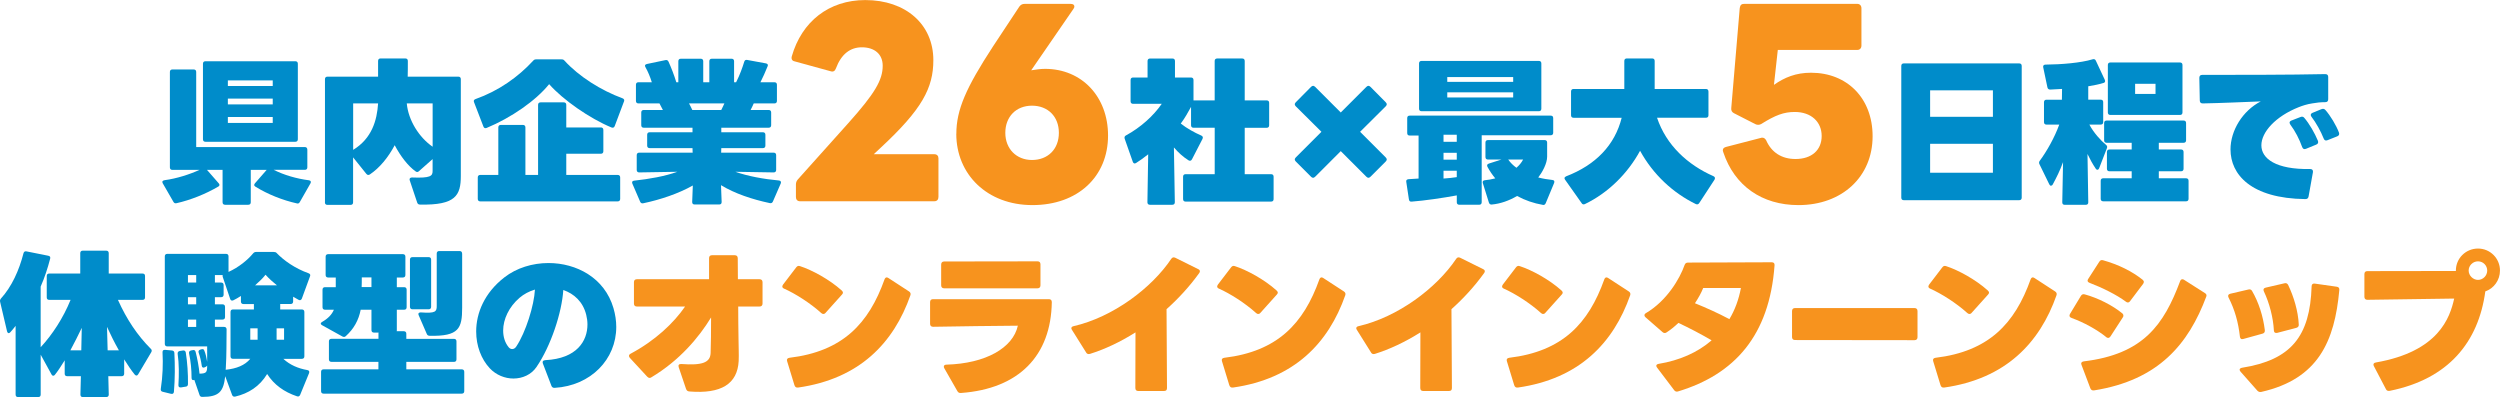
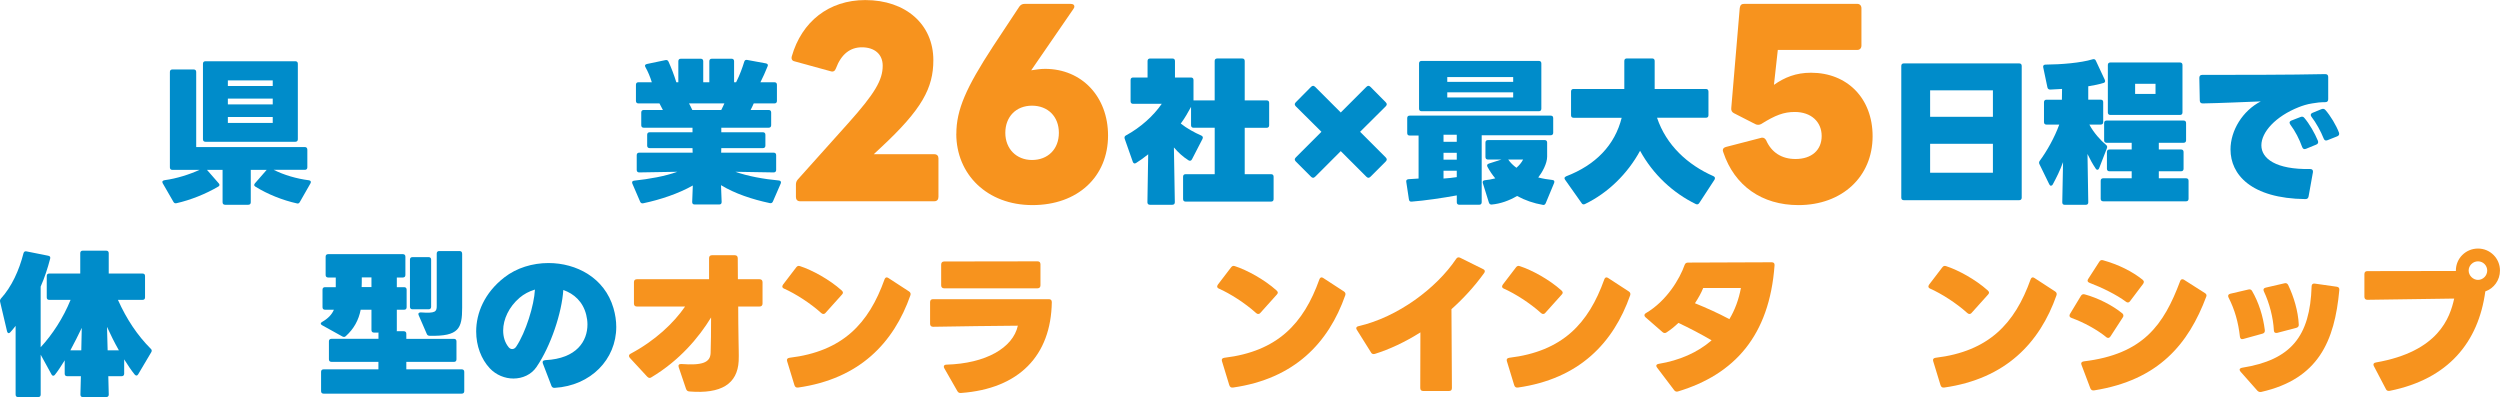
<svg xmlns="http://www.w3.org/2000/svg" id="_レイヤー_2" viewBox="0 0 866.32 137.59">
  <defs>
    <style>.cls-1{fill:#f7931e;}.cls-1,.cls-2{stroke-width:0px;}.cls-2{fill:#008cca;}</style>
  </defs>
  <g id="_レイヤー_1-2">
    <path class="cls-2" d="m106.5,51.83v6.16c0,.54-.32.86-.86.86h-10.8c3.51,1.78,7.94,3.08,12.2,3.62.65.11.86.49.54,1.08l-3.67,6.43c-.27.49-.59.65-1.08.49-4.86-1.08-10.04-3.13-14.31-5.78-.27-.16-.43-.38-.43-.59s.11-.38.27-.59l4.05-4.64h-5.51v11.23c0,.54-.32.86-.86.86h-8.05c-.54,0-.86-.32-.86-.86v-11.23h-5.4l4.05,4.64c.16.16.27.38.27.54,0,.27-.16.49-.49.65-4.21,2.48-9.56,4.64-14.42,5.72-.49.11-.81-.05-1.08-.54l-3.67-6.37c-.32-.59-.05-.97.7-1.08,4.1-.54,8.64-2,12.04-3.56h-9.4c-.54,0-.86-.32-.86-.86V24.93c0-.54.32-.86.86-.86h7.4c.54,0,.86.32.86.86v26.03h37.64c.54,0,.86.32.86.86Zm-3.29-29.75v26.19c0,.54-.32.86-.86.86h-31.16c-.54,0-.86-.32-.86-.86v-26.19c0-.54.32-.86.86-.86h31.16c.54,0,.86.32.86.86Zm-24.25,7.72h15.55v-1.94h-15.55v1.94Zm15.55,4.37h-15.55v2h15.55v-2Zm0,6.37h-15.55v2.05h15.55v-2.05Z" />
-     <path class="cls-2" d="m112.61,70.13V27.42c0-.54.32-.86.86-.86h17.55v-5.45c0-.54.32-.86.86-.86h8.59c.54,0,.86.32.86.86,0,2,0,3.78-.05,5.45h17.55c.54,0,.86.32.86.86v33.53c0,6.75-1.78,10.21-14.15,9.94-.49,0-.81-.22-.97-.7l-2.59-7.72c-.05-.11-.05-.22-.05-.32,0-.38.32-.65.86-.65h.05c6.37.27,7.07-.54,7.07-2.21v-4.16l-4.7,4.16c-.22.22-.43.32-.65.32-.16,0-.38-.11-.54-.22-2.59-1.84-5.18-5.18-7.24-9.07-2.27,4.27-5.24,7.88-8.64,10.15-.22.11-.38.16-.54.16-.22,0-.43-.11-.65-.38l-4.59-5.72v15.61c0,.54-.32.86-.86.86h-8.05c-.54,0-.86-.32-.86-.86Zm18.41-34.29h-8.64v16.09c6.48-3.94,8.26-10.21,8.64-16.09Zm18.9,15.01v-15.01h-8.96c.54,5.89,4.27,11.77,8.96,15.01Z" />
-     <path class="cls-2" d="m216.21,35.2l-3.19,8.48c-.22.54-.59.7-1.13.49-7.56-3.13-16.85-9.61-21.6-15.01-4.59,5.72-13.18,11.66-21.65,15.17-.54.22-.92.05-1.13-.49l-3.24-8.42c-.22-.54-.05-.86.49-1.08,8.05-2.86,14.74-7.61,19.98-13.28.32-.38.59-.49,1.08-.49h8.75c.49,0,.76.11,1.03.43,5.02,5.51,12.64,10.31,20.14,13.07.54.22.7.59.49,1.13Zm-29.75,25.43v-24.3c0-.54.32-.86.86-.86h8.05c.54,0,.86.32.86.86v7.83h11.99c.54,0,.86.32.86.86v7.4c0,.54-.32.86-.86.86h-11.99v7.34h17.82c.54,0,.86.32.86.86v7.45c0,.54-.32.86-.86.86h-47.63c-.54,0-.86-.32-.86-.86v-7.45c0-.54.32-.86.86-.86h6.26v-16.47c0-.54.32-.86.86-.86h7.67c.54,0,.86.32.86.86v16.47h4.37Z" />
    <path class="cls-2" d="m265.99,22.99c-.65,1.67-1.73,4.05-2.48,5.51h4.86c.54,0,.86.32.86.86v5.62c0,.54-.32.86-.86.86h-7.18c-.38.81-.7,1.57-1.08,2.27h6.26c.54,0,.86.32.86.86v4.43c0,.54-.32.86-.86.86h-16.42v1.57h14.42c.54,0,.86.32.86.86v3.78c0,.54-.32.86-.86.86h-14.42l-.05,1.57h18.2c.54,0,.86.32.86.86v5.13c0,.54-.32.86-.86.86l-13.28-.22c4.27,1.51,9.83,2.54,15.12,3.02.59.05.86.49.59,1.08l-2.7,6.21c-.22.49-.59.65-1.08.54-6.1-1.3-12.1-3.29-16.9-6.21l.22,5.83c0,.54-.27.86-.81.86h-8.59c-.54,0-.81-.32-.81-.86l.22-5.72c-4.97,2.81-11.23,4.91-17.17,6.16-.49.11-.86-.05-1.08-.54l-2.7-6.26c-.22-.54-.05-.97.59-1.03,5.35-.59,10.64-1.51,15.01-3.08l-13.23.22c-.54,0-.86-.32-.86-.86v-5.13c0-.54.32-.86.86-.86h18.52l-.05-1.57h-14.85c-.54,0-.86-.32-.86-.86v-3.78c0-.54.32-.86.86-.86h14.85v-1.57h-16.9c-.54,0-.86-.32-.86-.86v-4.43c0-.54.32-.86.86-.86h6.64c-.38-.76-.76-1.51-1.19-2.27h-7.29c-.54,0-.86-.32-.86-.86v-5.62c0-.54.32-.86.86-.86h4.64c-.54-1.78-1.35-3.73-2.21-5.24-.32-.54-.16-.92.49-1.08l6.43-1.35c.49-.11.86.05,1.08.54.92,2,2,4.81,2.7,7.13h.7v-7.29c0-.54.32-.86.86-.86h6.91c.54,0,.86.32.86.86v7.29h2.11v-7.29c0-.54.32-.86.86-.86h6.86c.54,0,.86.32.86.86v7.29h.7c0-.05.05-.16.11-.22,1.13-2.21,2.11-4.91,2.7-6.86.16-.54.49-.76,1.03-.65l6.48,1.19c.59.11.86.49.59,1.03Zm-14.96,12.85h-12.26c.38.76.81,1.51,1.13,2.27h10.04c.38-.81.76-1.51,1.08-2.27Z" />
    <path class="cls-1" d="m275.81,68.21v-4.28c0-.76.25-1.26.67-1.76l17.47-19.49c9.24-10.33,11.93-14.95,11.93-19.91,0-4.03-2.86-6.38-7.22-6.38-4.03,0-7.14,2.35-8.99,7.31-.34.92-.92,1.26-1.76,1.01l-12.52-3.44c-.92-.17-1.26-.84-1.01-1.76,3.44-12.01,12.85-19.49,25.45-19.49,14.03,0,23.6,8.4,23.6,20.83,0,9.66-3.95,17.05-18.14,30.24l-2.52,2.35h21c.92,0,1.43.59,1.43,1.43v13.36c0,.92-.5,1.51-1.43,1.51h-46.54c-.92,0-1.43-.59-1.43-1.51Z" />
    <path class="cls-1" d="m331.4,46.37c0-8.32,3.36-15.96,12.68-30.24l9.16-13.86c.5-.67,1.09-.92,1.76-.92h16.04c.84,0,1.26.34,1.26.92,0,.25-.08.5-.34.84l-14.62,21.25c1.6-.25,3.19-.5,4.79-.5,12.77,0,21.84,9.66,21.84,23.1,0,14.28-10.5,24.11-26.21,24.11s-26.38-10.67-26.38-24.7Zm26.21,9.07c5.54,0,9.32-3.78,9.32-9.41s-3.78-9.41-9.32-9.41-9.24,3.86-9.24,9.41,3.86,9.41,9.24,9.41Z" />
    <path class="cls-2" d="m431.35,60.36h9.13c.54,0,.86.32.86.86v7.78c0,.54-.32.86-.86.86h-29.65c-.54,0-.86-.32-.86-.86v-7.78c0-.54.32-.86.86-.86h10.1v-16.09h-7.34c-.54,0-.86-.32-.86-.86v-6.37c-1.03,1.89-2.16,3.89-3.56,5.78,2.11,1.67,4.75,3.13,7.13,4.16.54.27.65.65.38,1.19l-3.62,7.02c-.27.54-.7.65-1.19.38-1.89-1.19-3.56-2.7-5.08-4.48l.32,19.01c0,.54-.32.86-.86.86h-7.78c-.54,0-.86-.32-.86-.86l.27-16.63c-1.46,1.19-2.92,2.21-4.21,3.02-.49.32-.92.16-1.13-.43l-2.81-7.99c-.16-.49,0-.92.43-1.13,5.08-2.75,9.56-6.8,12.42-10.96h-9.94c-.54,0-.86-.32-.86-.86v-7.4c0-.54.32-.86.86-.86h5.02v-5.72c0-.54.32-.86.86-.86h7.78c.54,0,.86.32.86.86v5.72h5.56c.54,0,.86.32.86.86v7.07h7.34v-13.66c0-.54.32-.86.86-.86h8.69c.54,0,.86.32.86.86v13.66h7.61c.54,0,.86.32.86.86v7.78c0,.54-.32.86-.86.86h-7.61v16.09Z" />
    <path class="cls-2" d="m474.23,29.74c.22,0,.49.16.7.38l5.24,5.29c.22.22.38.49.38.76,0,.22-.16.49-.38.7l-8.86,8.8,8.86,8.86c.22.22.38.49.38.76,0,.22-.16.49-.38.7l-5.24,5.24c-.22.22-.49.38-.7.38-.27,0-.54-.16-.76-.38l-8.86-8.86-8.86,8.86c-.22.22-.49.38-.76.38-.22,0-.49-.16-.7-.38l-5.24-5.24c-.22-.22-.38-.49-.38-.7,0-.27.16-.54.38-.76l8.86-8.86-8.86-8.8c-.22-.22-.38-.49-.38-.7,0-.27.16-.54.38-.76l5.24-5.29c.22-.22.49-.38.7-.38.27,0,.54.16.76.38l8.86,8.86,8.86-8.86c.22-.22.49-.38.76-.38Z" />
    <path class="cls-2" d="m488.23,69.11l-.92-6.1c-.11-.59.22-.86.81-.92.92-.05,2.16-.11,3.46-.22v-14.9h-3.08c-.54,0-.86-.27-.86-.86v-5.18c0-.59.32-.86.86-.86h48.87c.54,0,.86.27.86.86v5.08c0,.54-.32.86-.86.86h-23.92v23.22c0,.54-.32.86-.86.86h-6.91c-.54,0-.86-.32-.86-.86v-2.38c-4.64.86-11.29,1.84-15.66,2.16-.54.05-.86-.22-.92-.76Zm3.51-31.43v-15.71c0-.54.32-.86.86-.86h40.66c.54,0,.86.32.86.86v15.71c0,.54-.32.86-.86.86h-40.66c-.54,0-.86-.32-.86-.86Zm13.07,9.02h-4.59v2.43h4.59v-2.43Zm0,6.26h-4.59v2.38h4.59v-2.38Zm0,8.42v-2.21h-4.59v2.7c1.62-.11,3.24-.27,4.59-.49Zm-3.29-33h22.84v-1.67h-22.84v1.67Zm22.84,3.62h-22.84v1.78h22.84v-1.78Zm10.26,38.99c-3.13-.54-6.16-1.57-8.91-3.08-2.75,1.62-5.78,2.7-8.8,2.97-.49.05-.81-.22-.97-.7l-2.11-6.75c-.16-.54.11-.92.7-.97,1.13-.11,2.38-.32,3.62-.65-1.03-1.24-1.94-2.59-2.7-4-.27-.54-.11-.92.49-1.13l4.37-1.4h-4.7c-.54,0-.86-.32-.86-.86v-5.02c0-.54.32-.86.86-.86h19.66c.54,0,.86.32.86.86v4.86c0,2.43-1.67,5.4-3.08,7.24,1.67.43,3.35.7,4.86.86.65.05.86.43.65,1.03l-2.92,7.02c-.22.49-.54.7-1.03.59Zm-9.13-12.85c.92-.81,1.73-1.73,2.32-2.86h-5.18c.76,1.08,1.73,2.05,2.86,2.86Z" />
    <path class="cls-2" d="m592.03,31.68v8.26c0,.54-.32.86-.86.86h-16.96c3.19,9.5,10.58,16.31,19.55,20.25.54.27.65.65.38,1.19l-5.29,8.1c-.32.49-.7.59-1.19.38-7.88-3.83-14.8-10.21-19.33-18.47-4.32,7.94-11.12,14.63-19.12,18.47-.49.22-.86.11-1.13-.32l-5.72-8.1c-.11-.16-.22-.38-.22-.54,0-.27.22-.49.54-.65,10.26-3.94,16.9-10.8,19.28-20.3h-16.69c-.54,0-.86-.32-.86-.86v-8.26c0-.54.32-.86.86-.86h17.6v-9.72c0-.54.32-.86.86-.86h8.8c.54,0,.86.32.86.86v9.72h17.77c.54,0,.86.32.86.86Z" />
    <path class="cls-1" d="m597.17,52.75c-.08-.25-.17-.5-.17-.67,0-.67.5-1.01,1.18-1.18l12.01-3.11c.17-.08.34-.08.5-.08.59,0,1.01.34,1.34.92,1.85,4.2,5.38,6.47,10.16,6.47,5.63,0,9.07-3.11,9.07-7.98s-3.61-8.32-9.32-8.32c-3.78,0-6.72,1.09-11.68,4.2-.34.17-.67.25-1.01.25s-.67-.08-1.01-.25l-7.39-3.78c-.67-.34-1.01-.92-.92-1.76l2.94-34.69c.17-1.09.67-1.43,1.51-1.43h39.23c.84,0,1.43.59,1.43,1.51v12.94c0,.92-.59,1.51-1.43,1.51h-27.55l-1.34,12.1c3.7-2.6,7.64-4.2,12.85-4.2,12.52,0,21.34,8.82,21.34,22.01,0,14.03-10.58,23.86-25.7,23.86-12.68,0-22.18-6.72-26.04-18.31Z" />
    <path class="cls-2" d="m658.85,68.51V22.83c0-.54.32-.86.86-.86h40.01c.54,0,.86.32.86.86v45.68c0,.54-.32.86-.86.86h-40.01c-.54,0-.86-.32-.86-.86Zm9.99-28.03h21.76v-9.18h-21.76v9.18Zm21.76,9.34h-21.76v10.04h21.76v-10.04Z" />
    <path class="cls-2" d="m710.72,64.36c-.22,0-.43-.16-.59-.49l-3.4-6.97c-.22-.43-.16-.81.11-1.19,2.43-3.29,5.08-7.94,6.75-12.53h-4.43c-.54,0-.86-.32-.86-.86v-6.91c0-.54.32-.86.86-.86h5.35l.05-3.73c-1.46.11-2.86.16-4.1.22-.54,0-.86-.27-.97-.76l-1.46-6.97c-.11-.54.16-.92.81-.92,5.51-.05,12.2-.59,16.31-1.84.54-.16.92,0,1.13.49l3.08,6.59c.22.49.16.92-.32,1.08-1.51.49-3.4.86-5.4,1.19v4.64h4.32c.59,0,.86.32.86.86v6.91c0,.54-.27.86-.86.86h-3.94c1.51,2.86,4.05,5.62,5.78,7.02.38.32.49.65.32,1.13l-2.7,6.97c-.16.38-.38.54-.59.54s-.43-.11-.59-.38c-1.03-1.51-2-3.29-2.86-5.08l.27,16.74c0,.54-.27.86-.86.86h-7.34c-.54,0-.81-.32-.81-.86l.27-13.93c-1.03,2.86-2.27,5.35-3.56,7.72-.16.32-.38.43-.59.43Zm17.23,4.54v-6.26c0-.54.32-.86.86-.86h9.88v-2.43h-7.72c-.54,0-.86-.32-.86-.86v-5.83c0-.54.32-.86.86-.86h7.72v-2.32h-8.69c-.54,0-.86-.32-.86-.86v-5.99c0-.54.32-.86.86-.86h26.68c.54,0,.86.32.86.86v5.99c0,.54-.32.86-.86.86h-8.59v2.32h7.72c.54,0,.86.32.86.86v5.83c0,.54-.32.86-.86.86h-7.72v2.43h9.45c.54,0,.86.32.86.86v6.26c0,.54-.32.86-.86.86h-28.73c-.54,0-.86-.32-.86-.86Zm2.48-29.92v-16.47c0-.54.32-.86.86-.86h24.14c.54,0,.86.32.86.86v16.47c0,.54-.32.86-.86.86h-24.14c-.54,0-.86-.32-.86-.86Zm9.45-6.43h7.07v-3.51h-7.07v3.51Z" />
    <path class="cls-2" d="m772.93,51.83c0-6.64,4.21-13.45,10.48-16.69-6.1.22-13.77.59-20.09.7-.65,0-1.03-.32-1.03-1.03l-.16-7.83c0-.65.32-1.03.97-1.03,11.39,0,30.73,0,42.66-.27.65,0,1.03.32,1.03.97v7.72c0,.65-.32,1.03-.97,1.03-1.62,0-3.13.16-4.59.43-1.78.27-3.4.81-4.64,1.3-8.05,3.19-12.96,8.64-12.96,13.23s5.02,8.42,16.9,8.21c.65,0,.97.32.97.81v.27l-1.51,8.42c-.11.65-.49.92-1.13.92-18.9-.22-25.92-8.59-25.92-17.17Zm24.84-.86c-.97-2.75-2.43-5.56-4.1-7.78-.16-.27-.27-.49-.27-.7,0-.27.22-.54.59-.7l3.19-1.24c.54-.22.97-.16,1.35.32,1.67,1.94,3.62,5.29,4.7,7.94.22.59,0,1.08-.59,1.3l-3.56,1.46c-.65.27-1.08,0-1.3-.59Zm7.45-2.97c-.97-2.48-2.7-5.56-4.21-7.51-.16-.22-.27-.43-.27-.65,0-.32.22-.59.65-.76l3.02-1.24c.54-.22,1.03-.16,1.4.27,1.73,1.94,3.78,5.35,4.7,7.83.22.59,0,1.08-.59,1.3l-3.4,1.35c-.65.27-1.08,0-1.3-.59Z" />
    <path class="cls-2" d="m52.26,120.85c.22.22.32.43.32.65,0,.16-.05.38-.16.54l-4.54,7.67c-.16.27-.38.43-.59.43s-.38-.11-.59-.32c-1.19-1.46-2.43-3.29-3.67-5.29v4.97c0,.54-.32.86-.86.86h-4.64l.16,6.37c0,.54-.32.86-.86.86h-8.15c-.54,0-.81-.32-.81-.86l.16-6.37h-4.75c-.59,0-.86-.32-.86-.86v-4.64c-1.19,1.94-2.32,3.67-3.4,5.02-.16.22-.38.32-.54.32-.27,0-.49-.16-.65-.49l-3.73-6.8v13.82c0,.54-.27.86-.86.86h-6.97c-.59,0-.86-.32-.86-.86v-23.81c-.65.86-1.3,1.62-1.84,2.21-.22.22-.38.32-.54.32-.27,0-.49-.27-.59-.65L.04,104.6c-.11-.43,0-.81.27-1.13,3.73-4.1,6.32-9.77,7.83-15.71.16-.54.49-.76,1.03-.65l7.56,1.51c.59.11.81.49.65,1.03-.86,3.29-1.89,6.48-3.29,9.67v21.01c4.05-4.37,7.83-10.15,10.37-16.42h-7.4c-.59,0-.86-.32-.86-.86v-7.4c0-.54.27-.86.86-.86h10.75v-7.07c0-.54.32-.86.86-.86h8.15c.54,0,.86.32.86.86v7.07h11.72c.59,0,.86.32.86.86v7.4c0,.54-.27.86-.86.86h-8.53c3.02,6.75,6.75,12.31,11.39,16.96Zm-27.87.54h3.78l.16-7.78c-1.19,2.48-2.54,5.18-3.94,7.78Zm12.69-8.1l.22,8.1h3.89c-1.51-2.65-2.92-5.51-4.1-8.1Z" />
-     <path class="cls-2" d="m57.08,121.23h.11l2.38.22c.54.05.81.32.86.86.22,4.27.22,9.02-.16,13.45-.05.59-.43.86-1.03.7l-2.86-.7c-.54-.11-.76-.49-.65-1.08.65-4.21.81-8.53.59-12.58,0-.54.16-.86.76-.86Zm50.33-25.43l-2.81,7.67c-.22.54-.65.7-1.13.43-.59-.32-1.24-.7-1.89-1.08v1.67c0,.54-.32.86-.86.86h-3.62v1.89h7.51c.54,0,.86.32.86.86v15.39c0,.54-.32.86-.86.86h-6.43c2.27,2.11,5.18,3.35,8.32,3.89.59.11.81.49.59,1.08l-3.08,7.51c-.22.49-.59.7-1.13.49-4.43-1.51-7.88-3.94-10.31-7.72-2.59,4.32-6.48,6.75-11.07,7.83-.54.11-.92-.11-1.08-.59l-2.38-6.48c-.59,5.29-2.05,7.18-7.94,7.18-.54,0-.81-.22-.97-.7l-1.78-5.18c-.59.22-.97-.05-.97-.7,0-2.86-.27-5.78-.86-8.48-.11-.54.11-.86.65-1.03l.59-.11c.54-.16.86.05,1.03.59.59,2.32,1.13,5.18,1.35,7.56,2.43-.05,2.65-.49,2.65-2.81-.11.16-.27.32-.49.43l-.32.16c-.59.32-1.03.05-1.08-.59-.22-1.57-.54-3.02-1.03-4.37-.22-.54-.05-.97.49-1.13l.32-.11c.54-.16.92-.11,1.08.32.49,1.13.81,2.59,1.03,4v-5.35h-13.82c-.54,0-.86-.32-.86-.86v-30.35c0-.54.32-.86.86-.86h20.36c.54,0,.86.32.86.86v5.4c3.56-1.62,6.59-4.1,8.53-6.43.27-.32.59-.49,1.03-.49h6.1c.49,0,.76.11.97.32,2.54,2.65,6.43,5.4,11.12,7.07.54.22.7.54.49,1.08Zm-43.04,38.18l-1.62.27c-.59.11-.97-.22-.92-.81.22-3.62.22-7.45-.27-10.85-.05-.54.22-.86.76-.97l1.03-.16c.59-.11.92.16,1.03.7.54,3.4.81,7.34.76,10.91,0,.54-.27.86-.76.92Zm3.62-38.67h-2.86v2.59h2.86v-2.59Zm0,7.67h-2.86v2.48h2.86v-2.48Zm0,7.78h-2.86v2.54h2.86v-2.54Zm19.98-5.4h-3.62c-.54,0-.86-.32-.86-.86v-1.94c-.92.59-1.78,1.08-2.65,1.51-.49.22-.92.05-1.08-.49l-2.59-7.67c-.05-.22-.05-.43,0-.59h-2.7v2.59h2.16c.54,0,.86.32.86.86v3.35c0,.54-.32.86-.86.86h-2.16v2.48h2.65c.54,0,.86.32.86.86v3.56c0,.54-.32.86-.86.86h-2.65v2.54h3.19c.54,0,.86.32.86.86-.05,4.37,0,8.91-.27,13.39l-.05.59h.11c3.62-.38,6.53-1.51,8.42-3.78h-5.99c-.54,0-.86-.32-.86-.86v-15.39c0-.54.32-.86.86-.86h7.24v-1.89Zm1.3,8.42h-2.54v3.94h2.54v-3.94Zm2.75-18.58c-.97,1.24-2.27,2.48-3.62,3.67h7.56c-1.4-1.13-2.81-2.38-3.94-3.67Zm3.83,22.52h2.59v-3.94h-2.59v3.94Z" />
    <path class="cls-2" d="m131.15,125.39h-16.31c-.54,0-.86-.32-.86-.86v-6.26c0-.54.32-.86.86-.86h16.31v-1.78c0-.16,0-.27.05-.38h-1.62c-.54,0-.86-.32-.86-.86v-7.07h-3.73c-.7,3.62-2.38,6.64-5.13,9.13-.38.38-.76.38-1.19.16l-7.02-3.89c-.32-.16-.49-.38-.49-.59s.16-.43.49-.59c2.05-1.19,3.35-2.54,4.05-4.21h-3.08c-.54,0-.86-.32-.86-.86v-6.1c0-.54.32-.86.86-.86h3.73v-3.35h-2.65c-.54,0-.86-.32-.86-.86v-6.37c0-.54.32-.86.86-.86h25.92c.54,0,.86.32.86.86v6.37c0,.54-.32.86-.86.86h-2.11v3.35h2.54c.54,0,.86.32.86.86v6.1c0,.54-.32.86-.86.86h-2.54v7.07c0,.16,0,.27-.05.38h2.48c.54,0,.86.32.86.86v1.78h16.52c.54,0,.86.32.86.86v6.26c0,.54-.32.86-.86.86h-16.52v2.59h19.22c.54,0,.86.32.86.86v6.7c0,.54-.32.86-.86.86h-47.9c-.54,0-.86-.32-.86-.86v-6.7c0-.54.32-.86.86-.86h19.01v-2.59Zm-2.43-29.27h-3.35c0,1.19,0,2.43-.05,3.35h3.4v-3.35Zm20.68-6.16v16.36c0,.54-.32.86-.86.86h-5.62c-.54,0-.86-.32-.86-.86v-16.36c0-.54.32-.86.86-.86h5.62c.54,0,.86.32.86.86Zm10.75-2.11v18.79c0,7.18-1.13,9.94-11.23,9.72-.54,0-.86-.22-1.03-.65l-2.81-6.48c-.05-.16-.11-.27-.11-.38,0-.38.32-.59.81-.59h.11c5.08.38,5.45-.32,5.45-2.21v-18.2c0-.54.32-.86.86-.86h7.07c.54,0,.86.32.86.86Z" />
    <path class="cls-2" d="m191.05,133.6l-2.92-7.61c-.27-.7.05-1.13.86-1.19,10.91-.54,14.58-6.64,14.58-12.37,0-1.13-.16-2.27-.43-3.35-1.13-4.54-4.21-7.29-7.94-8.59-.49,7.83-4.32,19.44-9.29,26.68-1.78,2.65-4.86,4-7.99,4-2.92,0-5.99-1.19-8.21-3.56-2.97-3.19-4.7-7.78-4.7-12.75,0-6.37,2.86-13.39,9.77-18.74,4.21-3.29,9.77-4.97,15.28-4.97,9.67,0,19.44,5.08,22.52,15.61.65,2.21.97,4.43.97,6.53,0,11.23-8.8,20.36-21.33,21.11-.59.05-.97-.22-1.19-.81Zm-11.02-30.4c-3.67,3.13-5.67,7.45-5.67,11.34,0,2.16.59,4.21,1.94,5.83.32.38.76.59,1.19.59.49,0,1.03-.27,1.4-.86,3.29-4.91,6.21-14.31,6.48-19.76-2,.59-3.83,1.57-5.35,2.86Z" />
    <path class="cls-1" d="m225.08,130.95c-.27,0-.54-.16-.81-.43l-5.99-6.48c-.22-.27-.32-.49-.32-.7,0-.32.16-.54.54-.76,8.53-4.54,14.96-10.64,18.9-16.36h-16.69c-.7,0-1.03-.38-1.03-1.03v-7.4c0-.65.32-1.03,1.03-1.03h25v-7.29c0-.65.32-1.03,1.03-1.03h7.88c.65,0,1.03.38,1.03,1.03,0,2.65.05,5.02.05,7.29h7.51c.65,0,1.03.38,1.03,1.03v7.4c0,.65-.38,1.03-1.03,1.03h-7.4c0,3.73.05,7.4.11,11.45,0,2.05.16,5.18.05,7.45-.43,7.88-5.99,11.45-17.12,10.53-.59-.05-.92-.32-1.13-.92l-2.54-7.51c-.22-.7.11-1.13.92-1.08,7.24.54,10.04-.49,10.15-3.83.11-3.08.16-7.61.16-12.31-4.21,6.91-10.91,14.9-20.68,20.74-.22.16-.43.22-.65.22Z" />
    <path class="cls-1" d="m271.68,100.01c-.38-.16-.59-.43-.59-.76,0-.16.11-.38.27-.65l4.54-5.94c.38-.49.76-.65,1.35-.43,4.16,1.35,10.15,4.59,14.42,8.42.27.27.43.49.43.76,0,.22-.11.43-.32.65l-5.72,6.37c-.22.27-.49.38-.76.38-.22,0-.43-.11-.7-.32-3.89-3.51-9.02-6.75-12.91-8.48Zm3.62,33.48l-2.54-8.32c-.22-.65.05-1.08.81-1.19,18.47-2.21,27.49-11.88,32.94-27.16.16-.43.43-.7.76-.7.22,0,.38.11.59.22l7.13,4.64c.49.32.7.76.49,1.35-5.78,16.47-17.6,28.94-38.93,31.97-.59.11-1.08-.22-1.24-.81Z" />
    <path class="cls-1" d="m331.76,135.54l-4.54-7.94c-.11-.22-.16-.38-.16-.54,0-.43.32-.7.92-.7,13.61-.38,23.06-5.83,24.73-13.5-8.59.05-19.82.22-29.38.38-.65,0-1.03-.38-1.03-1.03v-7.51c0-.7.38-1.03,1.03-1.03h40.12c.65,0,1.03.32,1.03,1.03-.27,18.52-11.34,30.02-31.48,31.48-.59.05-.97-.16-1.24-.65Zm-5.62-36.67v-7.18c0-.7.38-1.08,1.03-1.08l32.35-.05c.65,0,1.03.32,1.03,1.03v7.29c0,.65-.38,1.03-1.03,1.03h-32.35c-.65,0-1.03-.38-1.03-1.03Z" />
-     <path class="cls-1" d="m376.38,122.15l-4.91-7.83c-.16-.22-.22-.43-.22-.59,0-.32.27-.59.76-.7,13.66-3.13,27.05-13.18,33.86-23.33.38-.54.81-.65,1.4-.38l7.94,3.94c.38.16.59.43.59.76,0,.22-.11.43-.27.65-3.35,4.64-7.18,8.8-11.29,12.47l.16,27.32c0,.7-.32,1.03-1.03,1.03h-8.91c-.65,0-1.03-.32-1.03-1.03l.05-19.28c-5.29,3.35-10.75,5.89-15.77,7.45-.59.16-1.03.05-1.35-.49Z" />
    <path class="cls-1" d="m422.37,100.01c-.38-.16-.59-.43-.59-.76,0-.16.11-.38.27-.65l4.54-5.94c.38-.49.76-.65,1.35-.43,4.16,1.35,10.15,4.59,14.42,8.42.27.27.43.49.43.76,0,.22-.11.43-.32.65l-5.72,6.37c-.22.27-.49.38-.76.38-.22,0-.43-.11-.7-.32-3.89-3.51-9.02-6.75-12.91-8.48Zm3.62,33.48l-2.54-8.32c-.22-.65.05-1.08.81-1.19,18.47-2.21,27.49-11.88,32.94-27.16.16-.43.43-.7.76-.7.22,0,.38.11.59.22l7.13,4.64c.49.32.7.76.49,1.35-5.78,16.47-17.6,28.94-38.93,31.97-.59.11-1.08-.22-1.24-.81Z" />
    <path class="cls-1" d="m475.11,122.15l-4.91-7.83c-.16-.22-.22-.43-.22-.59,0-.32.27-.59.76-.7,13.66-3.13,27.05-13.18,33.86-23.33.38-.54.81-.65,1.4-.38l7.94,3.94c.38.16.59.43.59.76,0,.22-.11.43-.27.65-3.35,4.64-7.18,8.8-11.29,12.47l.16,27.32c0,.7-.32,1.03-1.03,1.03h-8.91c-.65,0-1.03-.32-1.03-1.03l.05-19.28c-5.29,3.35-10.75,5.89-15.77,7.45-.59.16-1.03.05-1.35-.49Z" />
    <path class="cls-1" d="m521.1,100.01c-.38-.16-.59-.43-.59-.76,0-.16.11-.38.27-.65l4.54-5.94c.38-.49.76-.65,1.35-.43,4.16,1.35,10.15,4.59,14.42,8.42.27.27.43.49.43.76,0,.22-.11.43-.32.65l-5.72,6.37c-.22.27-.49.38-.76.38-.22,0-.43-.11-.7-.32-3.89-3.51-9.02-6.75-12.91-8.48Zm3.62,33.48l-2.54-8.32c-.22-.65.05-1.08.81-1.19,18.47-2.21,27.49-11.88,32.94-27.16.16-.43.43-.7.76-.7.22,0,.38.11.59.22l7.13,4.64c.49.32.7.76.49,1.35-5.78,16.47-17.6,28.94-38.93,31.97-.59.11-1.08-.22-1.24-.81Z" />
    <path class="cls-1" d="m580.11,135.16l-5.89-7.78c-.16-.22-.27-.43-.27-.59,0-.38.27-.59.81-.7,7.24-1.19,13.5-3.94,18.36-8.15-3.67-2.16-7.72-4.27-11.5-6.05-1.35,1.3-2.7,2.38-4.1,3.29-.22.16-.43.22-.65.22-.27,0-.54-.11-.76-.32l-5.89-5.13c-.27-.22-.38-.49-.38-.7,0-.27.16-.54.54-.76,7.24-4.27,11.72-11.93,13.39-16.69.22-.54.54-.81,1.19-.81,7.83,0,19.66-.05,29-.11.7,0,1.03.38.97,1.08-1.78,24.3-13.82,37.75-33.48,43.69-.54.16-.97,0-1.35-.49Zm19.17-24.57c1.89-3.13,3.24-6.75,4-10.8h-13.07c-.7,1.78-1.73,3.56-2.86,5.29,3.73,1.51,7.99,3.4,11.93,5.51Z" />
-     <path class="cls-1" d="m620.99,116.8v-9.02c0-.65.38-1.03,1.03-1.03h41.42c.65,0,1.03.38,1.03,1.03v9.07c0,.65-.38,1.03-1.03,1.03l-41.42-.05c-.65,0-1.03-.38-1.03-1.03Z" />
    <path class="cls-1" d="m668.83,100.01c-.38-.16-.59-.43-.59-.76,0-.16.11-.38.27-.65l4.54-5.94c.38-.49.76-.65,1.35-.43,4.16,1.35,10.15,4.59,14.42,8.42.27.27.43.49.43.76,0,.22-.11.43-.32.65l-5.72,6.37c-.22.27-.49.38-.76.38-.22,0-.43-.11-.7-.32-3.89-3.51-9.02-6.75-12.91-8.48Zm3.62,33.48l-2.54-8.32c-.22-.65.05-1.08.81-1.19,18.47-2.21,27.49-11.88,32.94-27.16.16-.43.43-.7.76-.7.22,0,.38.11.59.22l7.13,4.64c.49.32.7.76.49,1.35-5.78,16.47-17.6,28.94-38.93,31.97-.59.11-1.08-.22-1.24-.81Z" />
    <path class="cls-1" d="m717.84,110.16c-.49-.16-.7-.43-.7-.81,0-.16.05-.32.16-.54l3.78-6.26c.32-.54.76-.7,1.35-.54,4.54,1.24,9.61,3.78,13.01,6.59.27.22.38.49.38.76,0,.22-.05.43-.22.65l-4.27,6.59c-.22.32-.49.49-.76.49-.22,0-.49-.05-.7-.27-3.02-2.48-7.78-5.13-12.04-6.64Zm6.53,24.41l-3.08-8.15c-.27-.65.05-1.08.76-1.19,20.63-2.48,27.76-12.64,33.43-27.81.16-.43.43-.65.76-.65.22,0,.43.05.65.22l7.13,4.54c.54.32.7.7.54,1.19-6.16,16.47-16.52,29-38.88,32.56-.65.11-1.08-.16-1.3-.7Zm-.27-36.56c-.43-.16-.7-.43-.7-.76,0-.22.11-.38.22-.59l3.83-5.94c.32-.54.76-.7,1.3-.54,5.4,1.51,10.04,3.83,13.72,6.75.27.22.43.49.43.76,0,.22-.11.49-.27.7l-4.48,5.94c-.22.32-.49.49-.81.49-.22,0-.43-.11-.65-.27-3.24-2.43-8.32-4.91-12.58-6.53Z" />
    <path class="cls-1" d="m776.19,116.64c-.54-4.91-1.78-9.34-3.94-13.55-.32-.65-.11-1.13.59-1.3l6.26-1.46c.59-.16,1.03,0,1.3.49,2.27,3.89,3.83,8.69,4.43,13.61.05.65-.22,1.03-.81,1.19l-6.64,1.84c-.7.22-1.13-.11-1.19-.81Zm6.05,18.74l-5.83-6.59c-.22-.27-.32-.49-.32-.7,0-.32.32-.54.81-.65,17.01-2.7,23.6-10.85,24.14-28.24,0-.7.43-1.03,1.13-.92l7.61,1.08c.65.11.92.49.86,1.13-1.62,17.71-7.24,30.83-27.05,35.32-.54.11-.97-.05-1.35-.43Zm5.72-20.9c-.22-4.32-1.51-9.4-3.46-13.5-.32-.65-.11-1.13.59-1.3l6.53-1.51c.59-.16,1.03.05,1.3.59,1.94,4.05,3.46,9.07,3.67,13.72.05.59-.27.97-.86,1.13l-6.59,1.73c-.7.16-1.13-.11-1.19-.86Z" />
    <path class="cls-1" d="m826.79,134.84l-4.16-7.94c-.38-.7-.05-1.19.7-1.3,21.71-3.78,25.65-15.5,27.11-22.14-9.07.11-21.92.32-30.08.43-.65,0-1.03-.38-1.03-1.03v-7.88c0-.7.38-1.03,1.03-1.03l30.67-.05v-.16c0-4.21,3.4-7.61,7.67-7.61s7.61,3.46,7.61,7.61c0,3.35-2.11,6.21-5.08,7.24-2.38,17.55-12.74,30.35-33.1,34.45-.65.11-1.08-.05-1.35-.59Zm35.1-41.09c0-1.73-1.4-3.19-3.19-3.19s-3.24,1.46-3.24,3.19,1.51,3.24,3.24,3.24,3.19-1.46,3.19-3.24Z" />
  </g>
</svg>